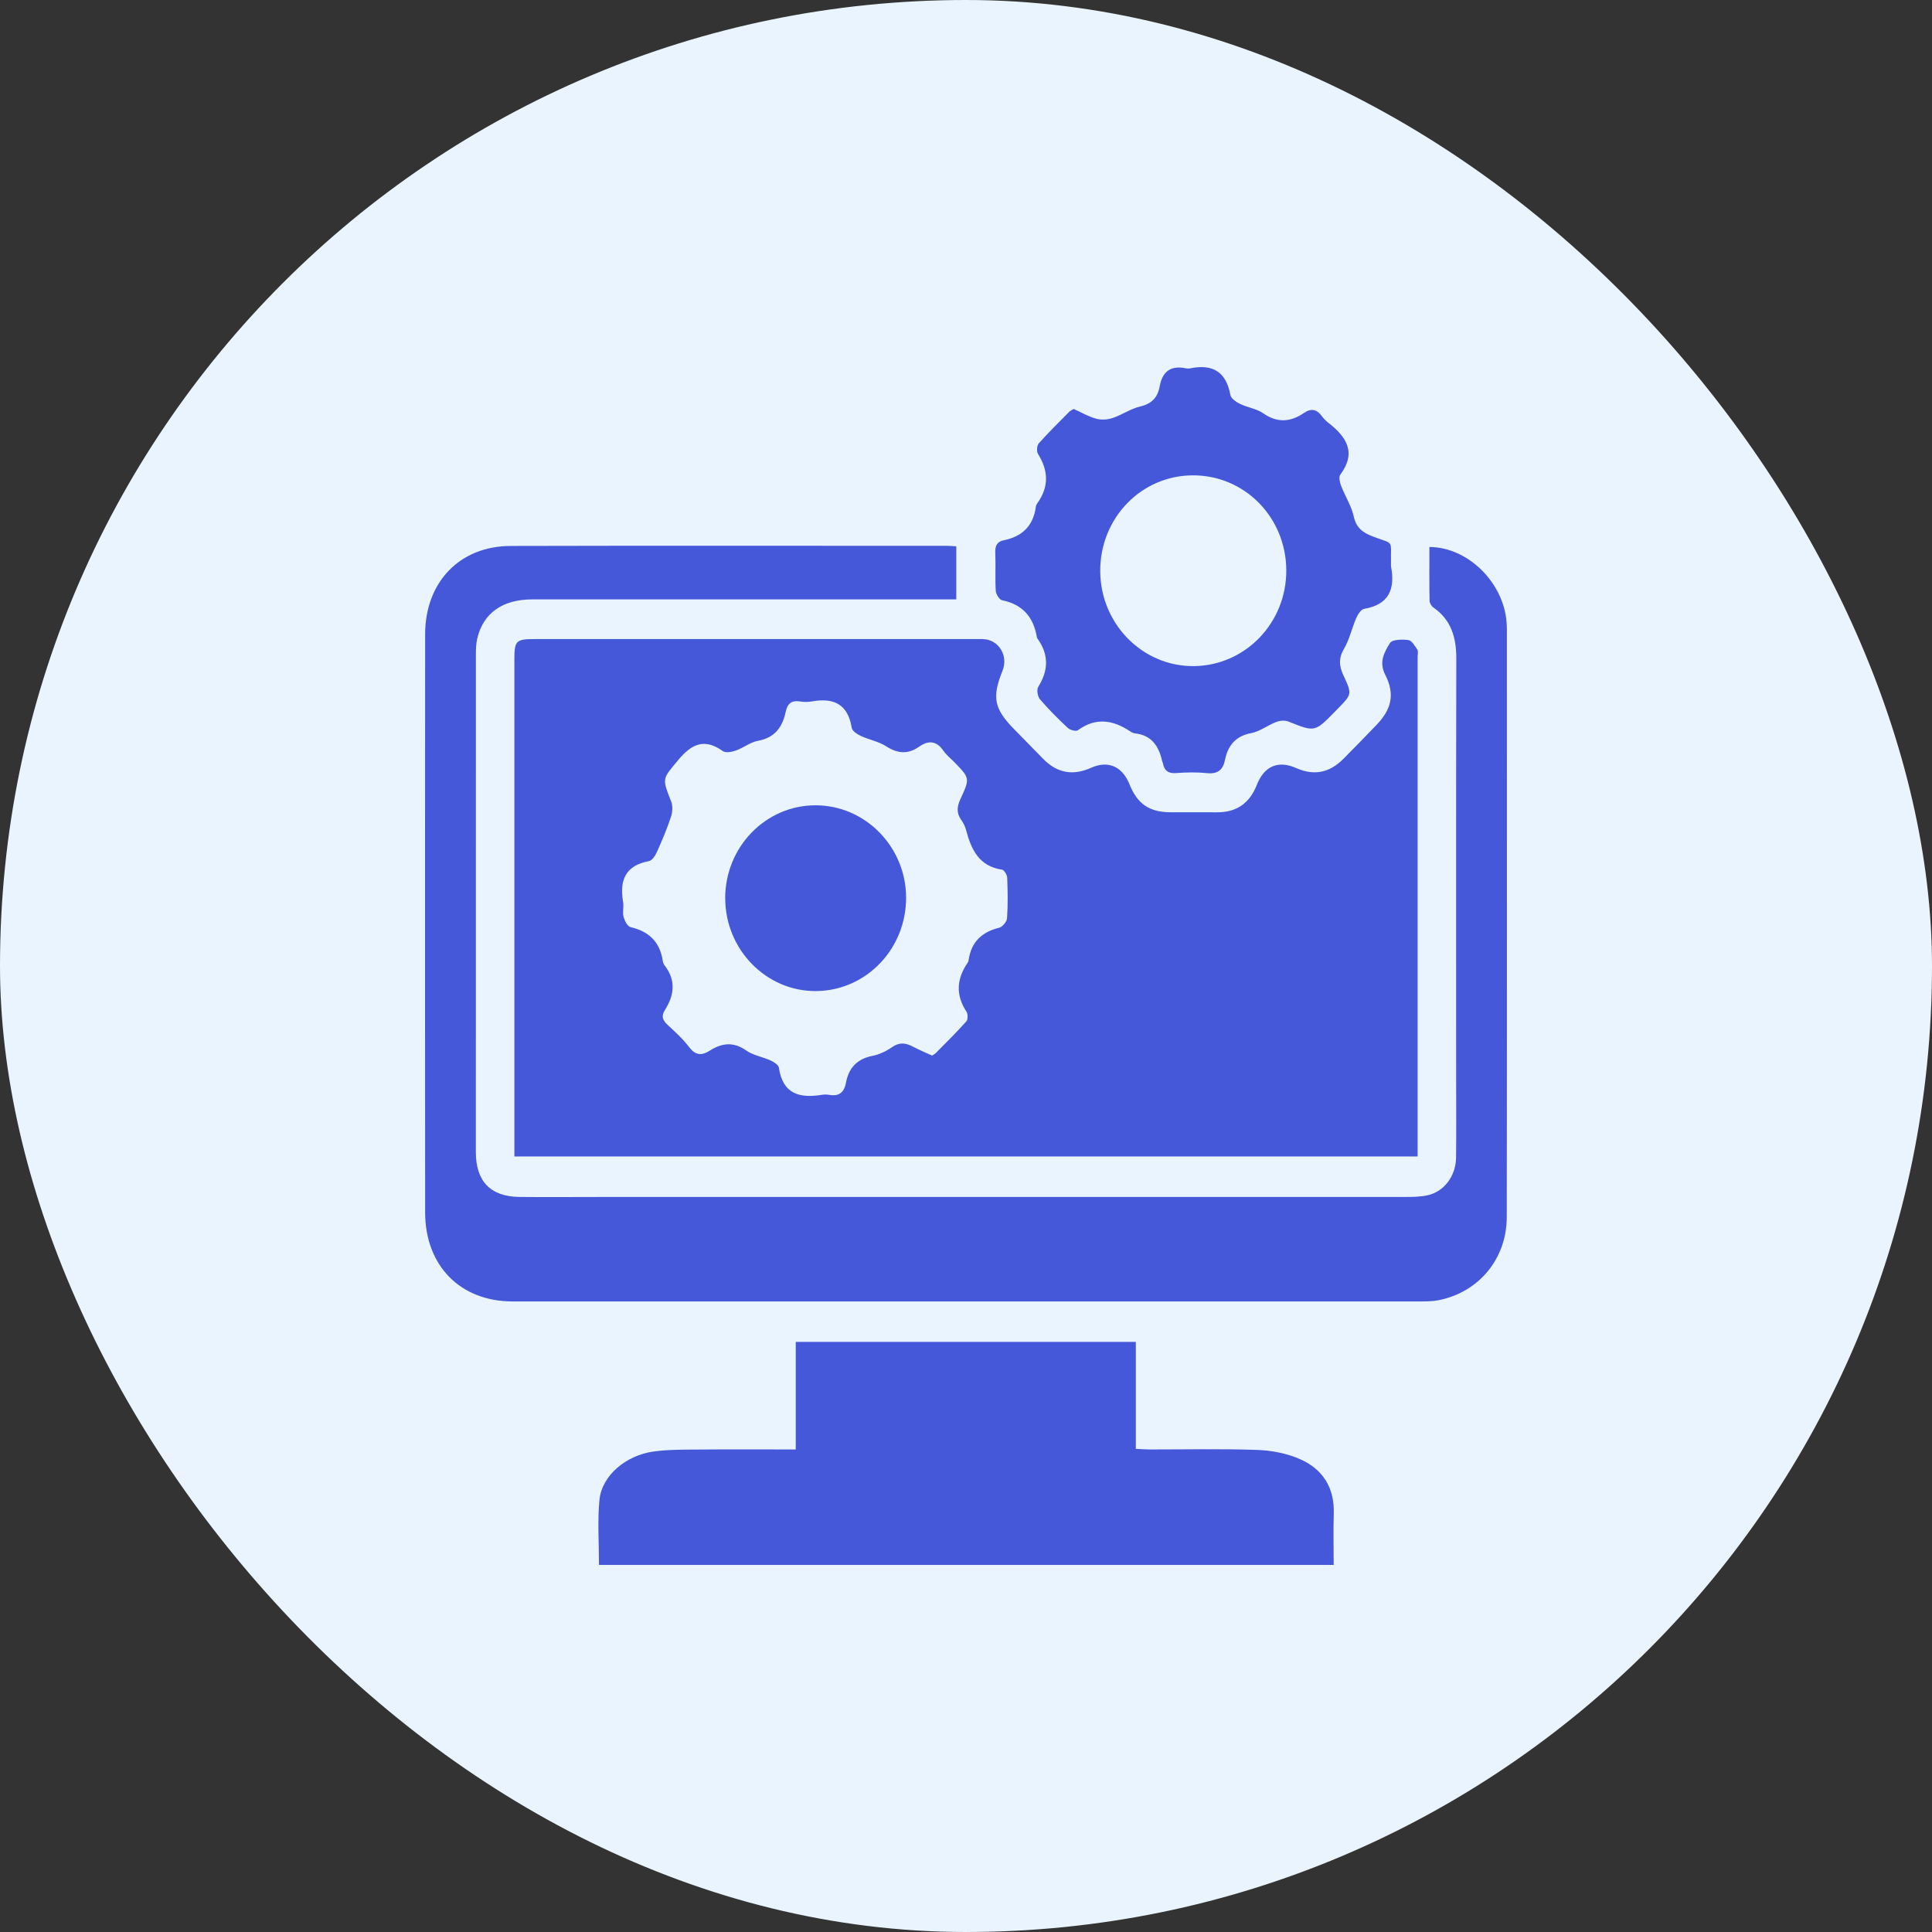
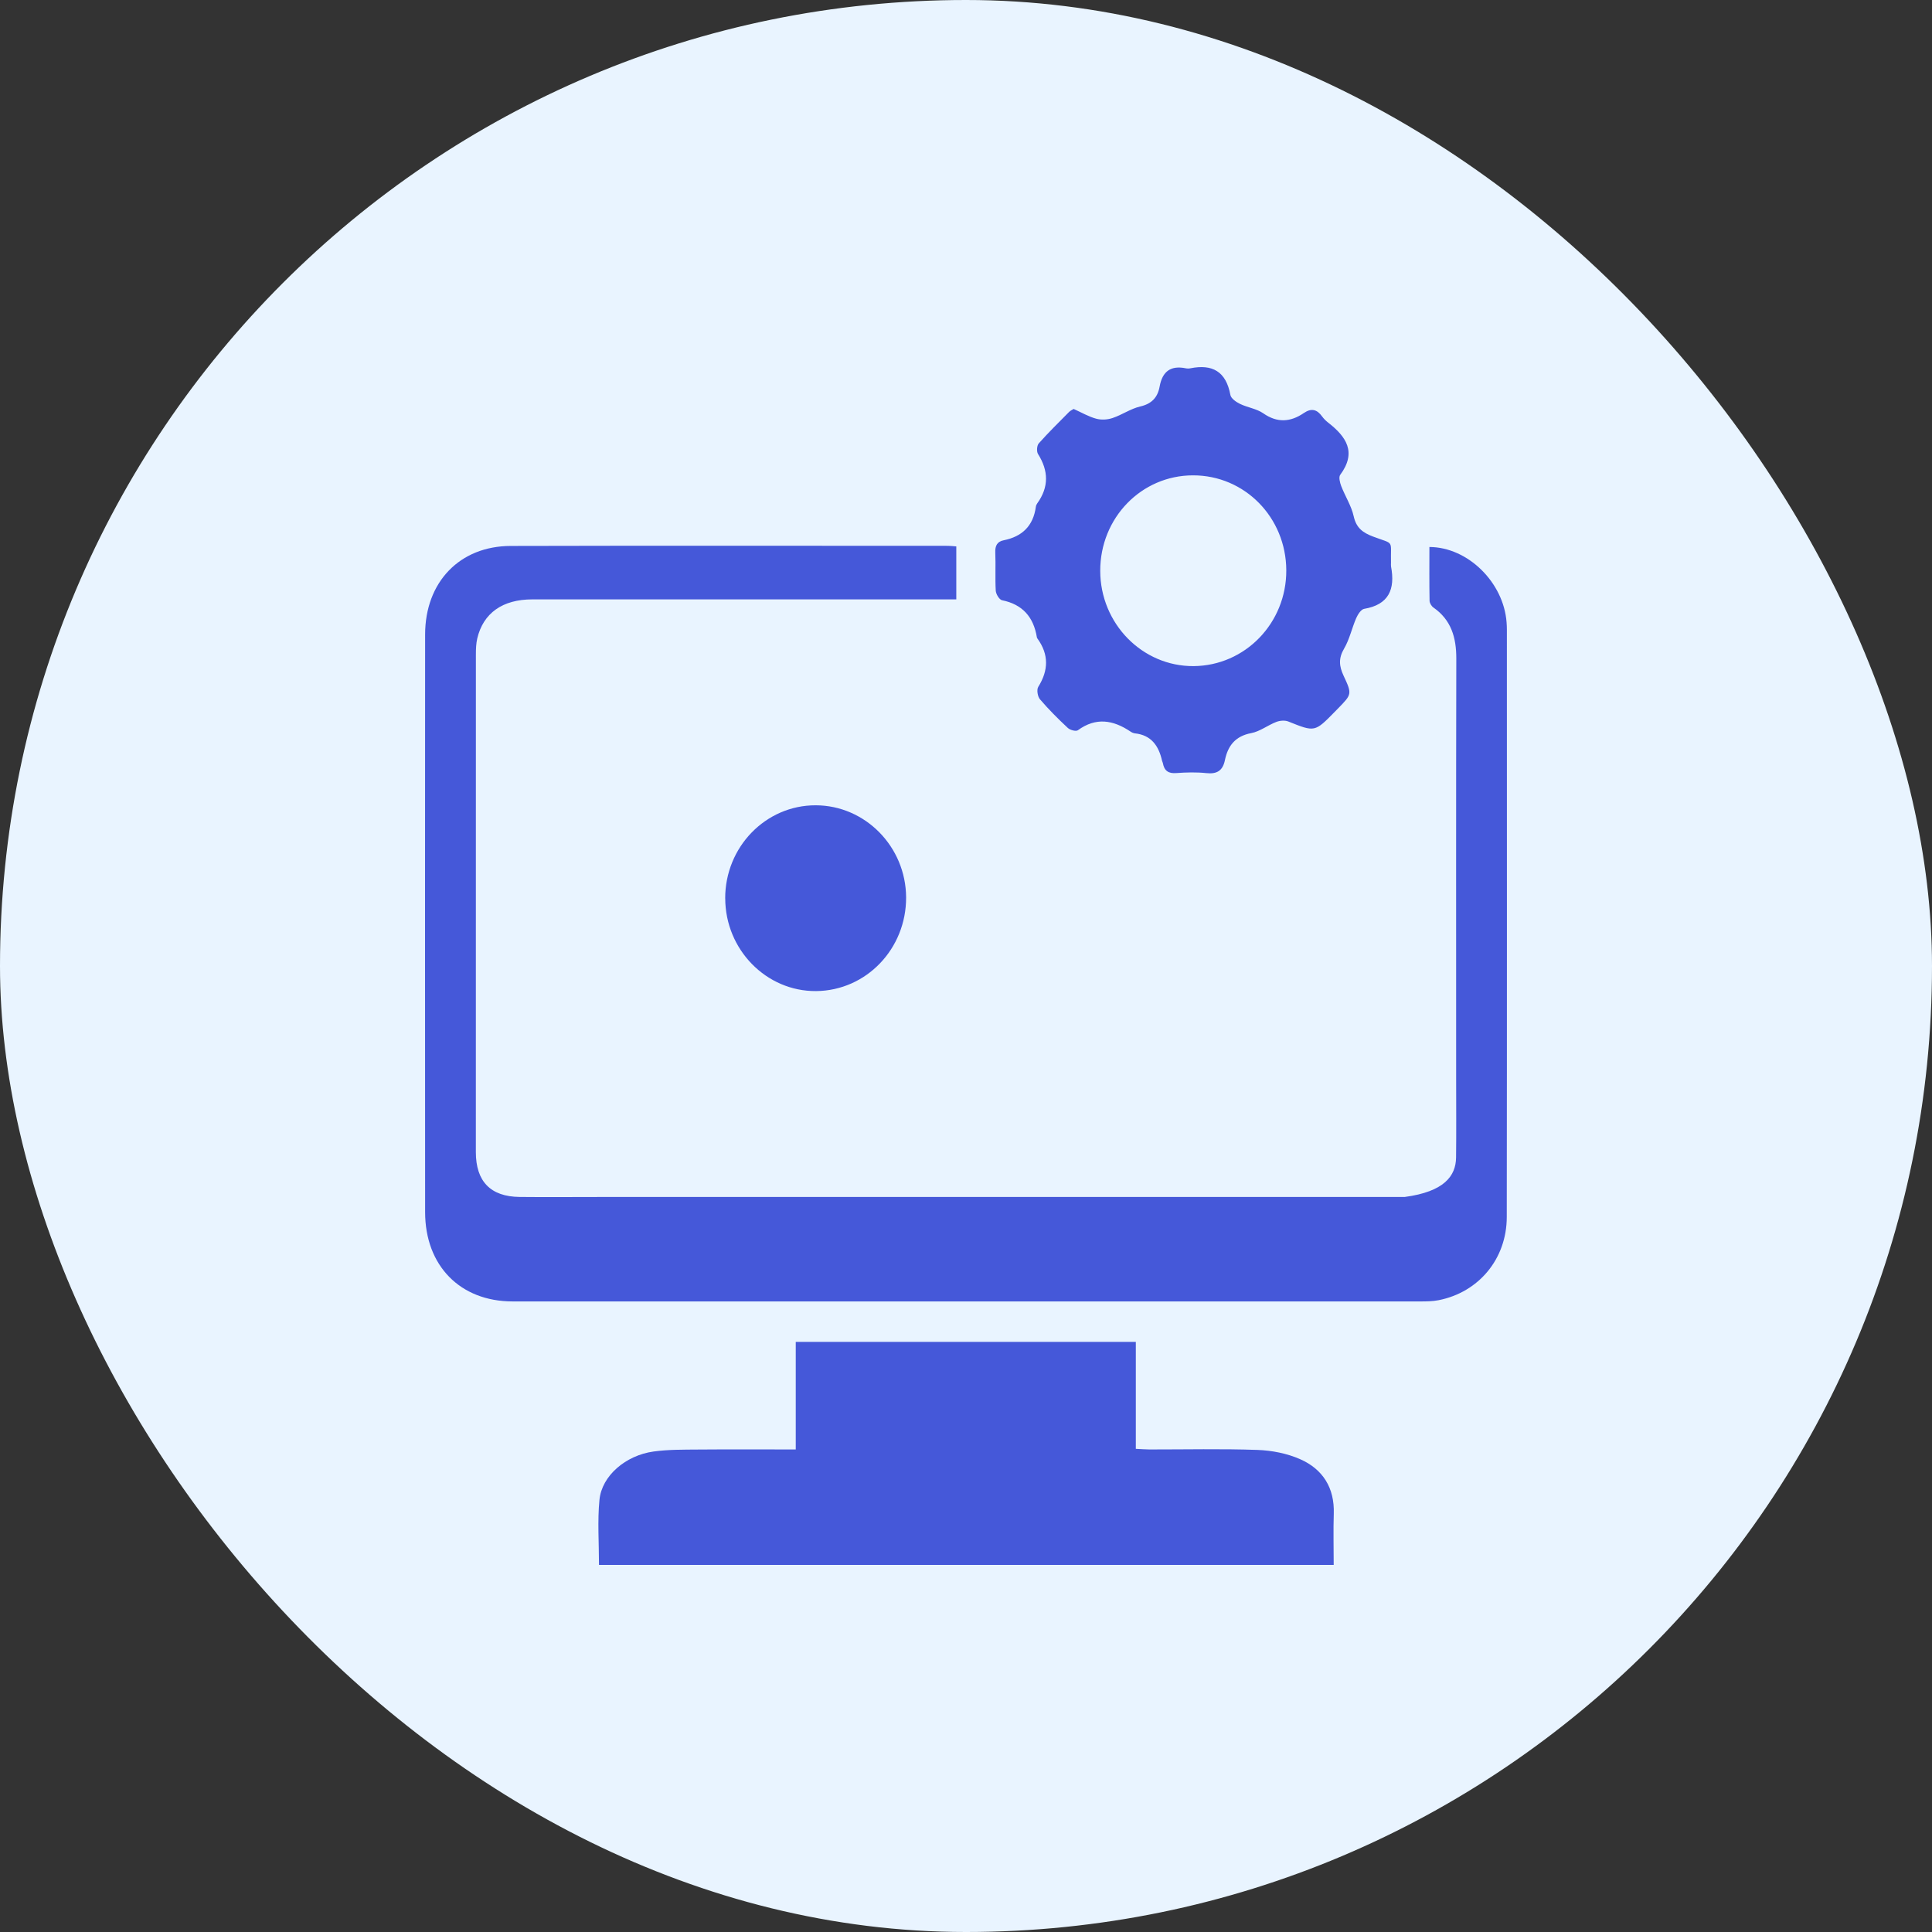
<svg xmlns="http://www.w3.org/2000/svg" width="50" height="50" viewBox="0 0 50 50" fill="none">
  <rect x="0" y="0" width="50" height="50" fill="#333333" stroke="none" />
  <rect width="50" height="50" rx="25" fill="#E9F4FF" />
  <g clip-path="url(#clip0_153_1273)">
-     <path d="M13.312 29.928V29.589C13.312 25.413 13.312 21.237 13.312 17.061C13.312 16.584 13.356 16.539 13.832 16.539C17.696 16.539 21.559 16.539 25.423 16.539C25.837 16.539 26.105 16.963 25.945 17.359C25.669 18.047 25.724 18.336 26.24 18.866C26.488 19.121 26.74 19.373 26.988 19.63C27.35 20.005 27.761 20.084 28.235 19.871C28.68 19.672 29.046 19.834 29.232 20.299C29.434 20.804 29.743 21.018 30.285 21.021C30.689 21.024 31.093 21.02 31.497 21.022C31.999 21.026 32.34 20.79 32.527 20.311C32.718 19.826 33.079 19.67 33.545 19.877C34.01 20.084 34.412 19.997 34.767 19.639C35.054 19.349 35.34 19.058 35.623 18.762C36.012 18.356 36.107 17.969 35.85 17.464C35.679 17.13 35.828 16.878 35.97 16.644C36.028 16.548 36.287 16.544 36.447 16.564C36.534 16.575 36.616 16.715 36.68 16.811C36.709 16.856 36.688 16.936 36.688 16.999C36.688 21.228 36.688 25.457 36.688 29.686C36.688 29.758 36.688 29.831 36.688 29.929H13.312V29.928ZM24.125 27.318C24.157 27.295 24.195 27.277 24.222 27.249C24.487 26.981 24.756 26.716 25.008 26.434C25.051 26.387 25.052 26.243 25.014 26.186C24.725 25.747 24.757 25.327 25.047 24.909C25.059 24.893 25.064 24.87 25.067 24.848C25.136 24.376 25.41 24.12 25.857 24.01C25.943 23.989 26.057 23.853 26.062 23.763C26.087 23.415 26.08 23.064 26.066 22.714C26.062 22.641 25.988 22.515 25.933 22.507C25.346 22.422 25.136 21.994 25.002 21.483C24.979 21.393 24.935 21.301 24.881 21.226C24.748 21.043 24.764 20.877 24.859 20.672C25.107 20.14 25.096 20.135 24.699 19.725C24.604 19.628 24.493 19.541 24.416 19.43C24.239 19.171 24.029 19.154 23.792 19.321C23.503 19.524 23.235 19.508 22.937 19.316C22.74 19.188 22.493 19.146 22.277 19.046C22.185 19.002 22.056 18.92 22.043 18.838C21.942 18.211 21.565 18.054 21.01 18.153C20.91 18.171 20.801 18.17 20.701 18.153C20.48 18.116 20.376 18.218 20.333 18.426C20.248 18.829 20.041 19.096 19.613 19.173C19.416 19.209 19.24 19.354 19.046 19.423C18.941 19.46 18.783 19.492 18.708 19.439C18.229 19.096 17.897 19.252 17.547 19.676C17.148 20.158 17.125 20.127 17.368 20.738C17.415 20.853 17.406 21.017 17.365 21.139C17.263 21.448 17.135 21.75 17.002 22.048C16.96 22.142 16.878 22.269 16.797 22.285C16.194 22.396 16.026 22.773 16.126 23.345C16.148 23.468 16.105 23.606 16.137 23.724C16.163 23.826 16.238 23.975 16.316 23.993C16.787 24.103 17.078 24.369 17.152 24.866C17.158 24.907 17.174 24.951 17.199 24.983C17.497 25.367 17.453 25.753 17.208 26.139C17.111 26.292 17.145 26.401 17.274 26.52C17.473 26.704 17.677 26.891 17.842 27.107C18.007 27.321 18.169 27.319 18.368 27.191C18.681 26.992 18.979 26.954 19.309 27.185C19.492 27.313 19.733 27.35 19.94 27.444C20.024 27.483 20.146 27.556 20.157 27.628C20.257 28.321 20.7 28.425 21.269 28.334C21.329 28.325 21.394 28.323 21.455 28.334C21.704 28.38 21.847 28.28 21.893 28.024C21.965 27.633 22.185 27.404 22.577 27.326C22.755 27.291 22.936 27.206 23.087 27.1C23.279 26.965 23.445 26.989 23.632 27.09C23.788 27.173 23.951 27.239 24.122 27.318H24.125Z" fill="#4558D9" />
-     <path d="M24.749 14.143V15.512C24.606 15.512 24.476 15.512 24.345 15.512C20.822 15.512 17.299 15.512 13.776 15.512C13.006 15.512 12.507 15.866 12.351 16.524C12.321 16.656 12.316 16.797 12.316 16.934C12.314 21.228 12.314 25.522 12.315 29.816C12.315 30.575 12.695 30.968 13.445 30.977C14.119 30.984 14.792 30.978 15.466 30.978C22.429 30.978 29.392 30.978 36.356 30.977C36.552 30.977 36.753 30.976 36.943 30.934C37.373 30.841 37.677 30.436 37.683 29.956C37.691 29.289 37.685 28.62 37.685 27.953C37.685 24.316 37.681 20.679 37.689 17.043C37.69 16.497 37.556 16.042 37.097 15.723C37.047 15.688 36.998 15.608 36.997 15.548C36.988 15.085 36.993 14.62 36.993 14.156C37.991 14.16 38.913 15.075 38.99 16.104C38.995 16.168 38.998 16.231 38.998 16.294C38.998 21.362 39.002 26.43 38.995 31.498C38.993 32.582 38.267 33.445 37.231 33.649C37.07 33.681 36.901 33.681 36.736 33.681C28.913 33.683 21.089 33.683 13.267 33.681C11.911 33.681 11.003 32.758 11.002 31.371C10.999 26.388 10.999 21.405 11.002 16.421C11.003 15.066 11.895 14.132 13.218 14.129C16.99 14.119 20.762 14.126 24.534 14.126C24.594 14.126 24.656 14.134 24.749 14.141V14.143Z" fill="#4558D9" />
+     <path d="M24.749 14.143V15.512C24.606 15.512 24.476 15.512 24.345 15.512C20.822 15.512 17.299 15.512 13.776 15.512C13.006 15.512 12.507 15.866 12.351 16.524C12.321 16.656 12.316 16.797 12.316 16.934C12.314 21.228 12.314 25.522 12.315 29.816C12.315 30.575 12.695 30.968 13.445 30.977C14.119 30.984 14.792 30.978 15.466 30.978C22.429 30.978 29.392 30.978 36.356 30.977C37.373 30.841 37.677 30.436 37.683 29.956C37.691 29.289 37.685 28.62 37.685 27.953C37.685 24.316 37.681 20.679 37.689 17.043C37.69 16.497 37.556 16.042 37.097 15.723C37.047 15.688 36.998 15.608 36.997 15.548C36.988 15.085 36.993 14.62 36.993 14.156C37.991 14.16 38.913 15.075 38.99 16.104C38.995 16.168 38.998 16.231 38.998 16.294C38.998 21.362 39.002 26.43 38.995 31.498C38.993 32.582 38.267 33.445 37.231 33.649C37.07 33.681 36.901 33.681 36.736 33.681C28.913 33.683 21.089 33.683 13.267 33.681C11.911 33.681 11.003 32.758 11.002 31.371C10.999 26.388 10.999 21.405 11.002 16.421C11.003 15.066 11.895 14.132 13.218 14.129C16.99 14.119 20.762 14.126 24.534 14.126C24.594 14.126 24.656 14.134 24.749 14.141V14.143Z" fill="#4558D9" />
    <path d="M20.594 37.512V34.728H29.395V37.496C29.53 37.502 29.638 37.511 29.747 37.512C30.679 37.513 31.613 37.491 32.544 37.524C32.918 37.538 33.311 37.614 33.653 37.766C34.23 38.022 34.541 38.501 34.518 39.176C34.504 39.61 34.516 40.044 34.516 40.5H15.502C15.502 39.931 15.46 39.368 15.514 38.816C15.574 38.194 16.192 37.664 16.915 37.565C17.293 37.513 17.679 37.517 18.062 37.514C18.89 37.507 19.718 37.512 20.595 37.512H20.594Z" fill="#4558D9" />
    <path d="M27.783 10.582C27.99 10.675 28.173 10.783 28.37 10.836C28.501 10.872 28.663 10.863 28.794 10.818C29.038 10.737 29.261 10.577 29.508 10.52C29.804 10.452 29.961 10.286 30.011 10.004C30.083 9.607 30.303 9.454 30.686 9.531C30.726 9.539 30.77 9.54 30.809 9.531C31.373 9.418 31.73 9.611 31.842 10.22C31.858 10.312 31.992 10.405 32.092 10.453C32.287 10.548 32.52 10.576 32.694 10.697C33.059 10.951 33.4 10.924 33.745 10.688C33.939 10.556 34.085 10.595 34.216 10.778C34.259 10.836 34.313 10.891 34.37 10.935C34.838 11.299 35.12 11.701 34.684 12.29C34.642 12.348 34.676 12.489 34.71 12.578C34.812 12.843 34.974 13.091 35.034 13.363C35.102 13.668 35.275 13.788 35.534 13.886C36.099 14.099 35.985 13.955 35.999 14.565C35.999 14.596 35.995 14.629 36 14.66C36.112 15.254 35.94 15.649 35.304 15.757C35.224 15.771 35.141 15.901 35.099 15.996C34.986 16.256 34.926 16.546 34.785 16.786C34.637 17.037 34.656 17.24 34.772 17.488C34.995 17.964 34.985 17.969 34.631 18.332C34.602 18.362 34.573 18.392 34.543 18.422C34.025 18.951 34.027 18.947 33.343 18.673C33.253 18.637 33.125 18.647 33.032 18.683C32.81 18.768 32.608 18.93 32.382 18.973C31.977 19.049 31.779 19.292 31.701 19.672C31.644 19.95 31.49 20.038 31.217 20.008C30.961 19.981 30.699 19.988 30.442 20.007C30.239 20.023 30.131 19.949 30.095 19.749C30.092 19.729 30.079 19.71 30.074 19.689C29.988 19.299 29.791 19.023 29.37 18.979C29.33 18.974 29.29 18.955 29.256 18.932C28.809 18.632 28.363 18.557 27.895 18.899C27.845 18.935 27.694 18.894 27.635 18.839C27.383 18.604 27.138 18.359 26.913 18.096C26.853 18.026 26.825 17.848 26.87 17.776C27.137 17.348 27.147 16.938 26.849 16.526C26.843 16.517 26.837 16.507 26.835 16.498C26.749 15.965 26.461 15.641 25.932 15.534C25.862 15.519 25.775 15.375 25.77 15.287C25.751 14.96 25.772 14.63 25.758 14.302C25.75 14.123 25.808 14.015 25.977 13.982C26.449 13.887 26.741 13.615 26.808 13.114C26.812 13.083 26.826 13.052 26.844 13.027C27.148 12.605 27.138 12.184 26.863 11.748C26.824 11.684 26.834 11.53 26.883 11.475C27.134 11.193 27.403 10.929 27.668 10.661C27.702 10.627 27.75 10.607 27.785 10.584L27.783 10.582ZM33.289 14.76C33.284 13.39 32.212 12.299 30.873 12.302C29.538 12.304 28.471 13.403 28.474 14.775C28.477 16.14 29.562 17.246 30.888 17.239C32.223 17.23 33.294 16.125 33.289 14.76H33.289Z" fill="#4558D9" />
    <path d="M18.768 23.25C18.766 21.919 19.817 20.838 21.11 20.841C22.392 20.843 23.443 21.913 23.45 23.223C23.456 24.555 22.417 25.638 21.121 25.649C19.833 25.66 18.771 24.577 18.769 23.25H18.768Z" fill="#4558D9" />
  </g>
  <defs>
    <clipPath id="clip0_153_1273">
      <rect width="28" height="31" fill="white" transform="translate(11 9.5)" />
    </clipPath>
  </defs>
</svg>